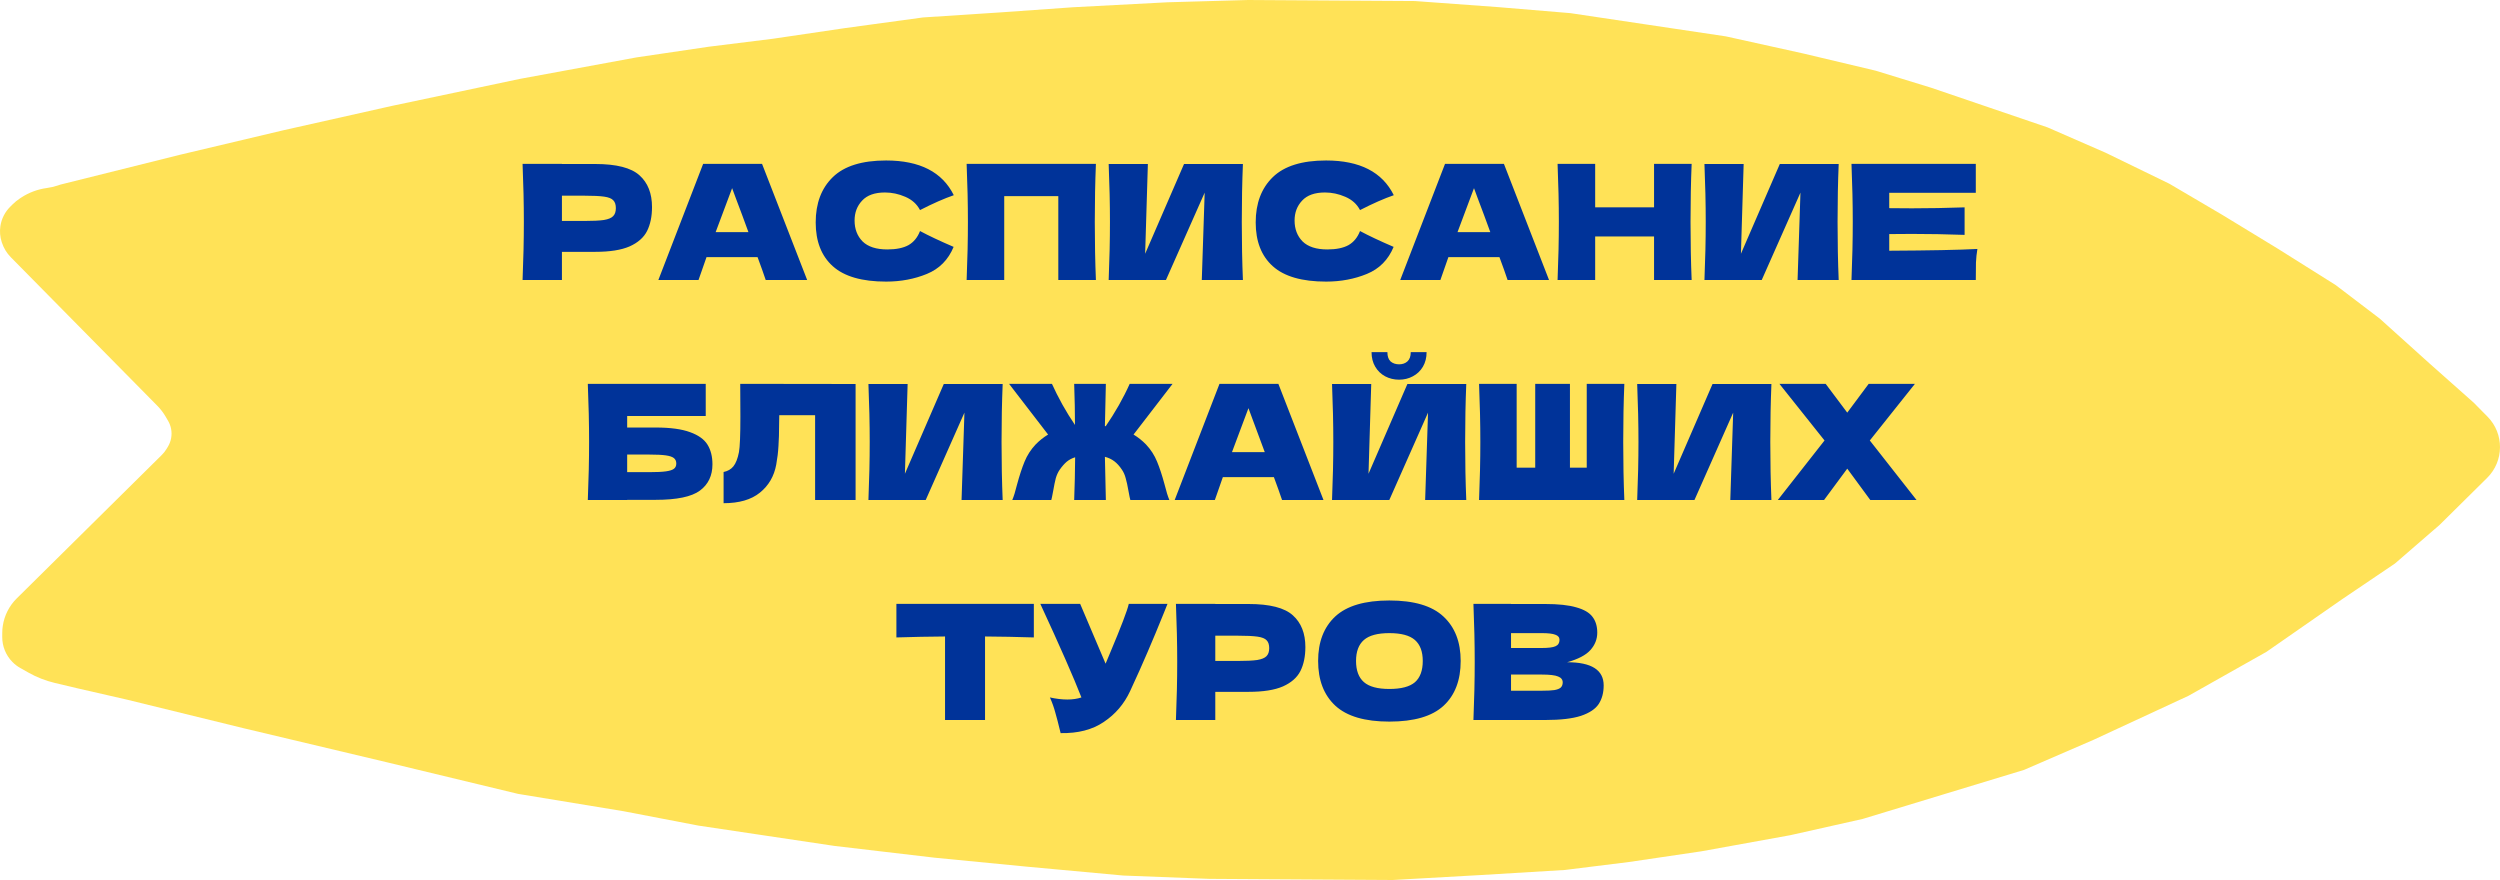
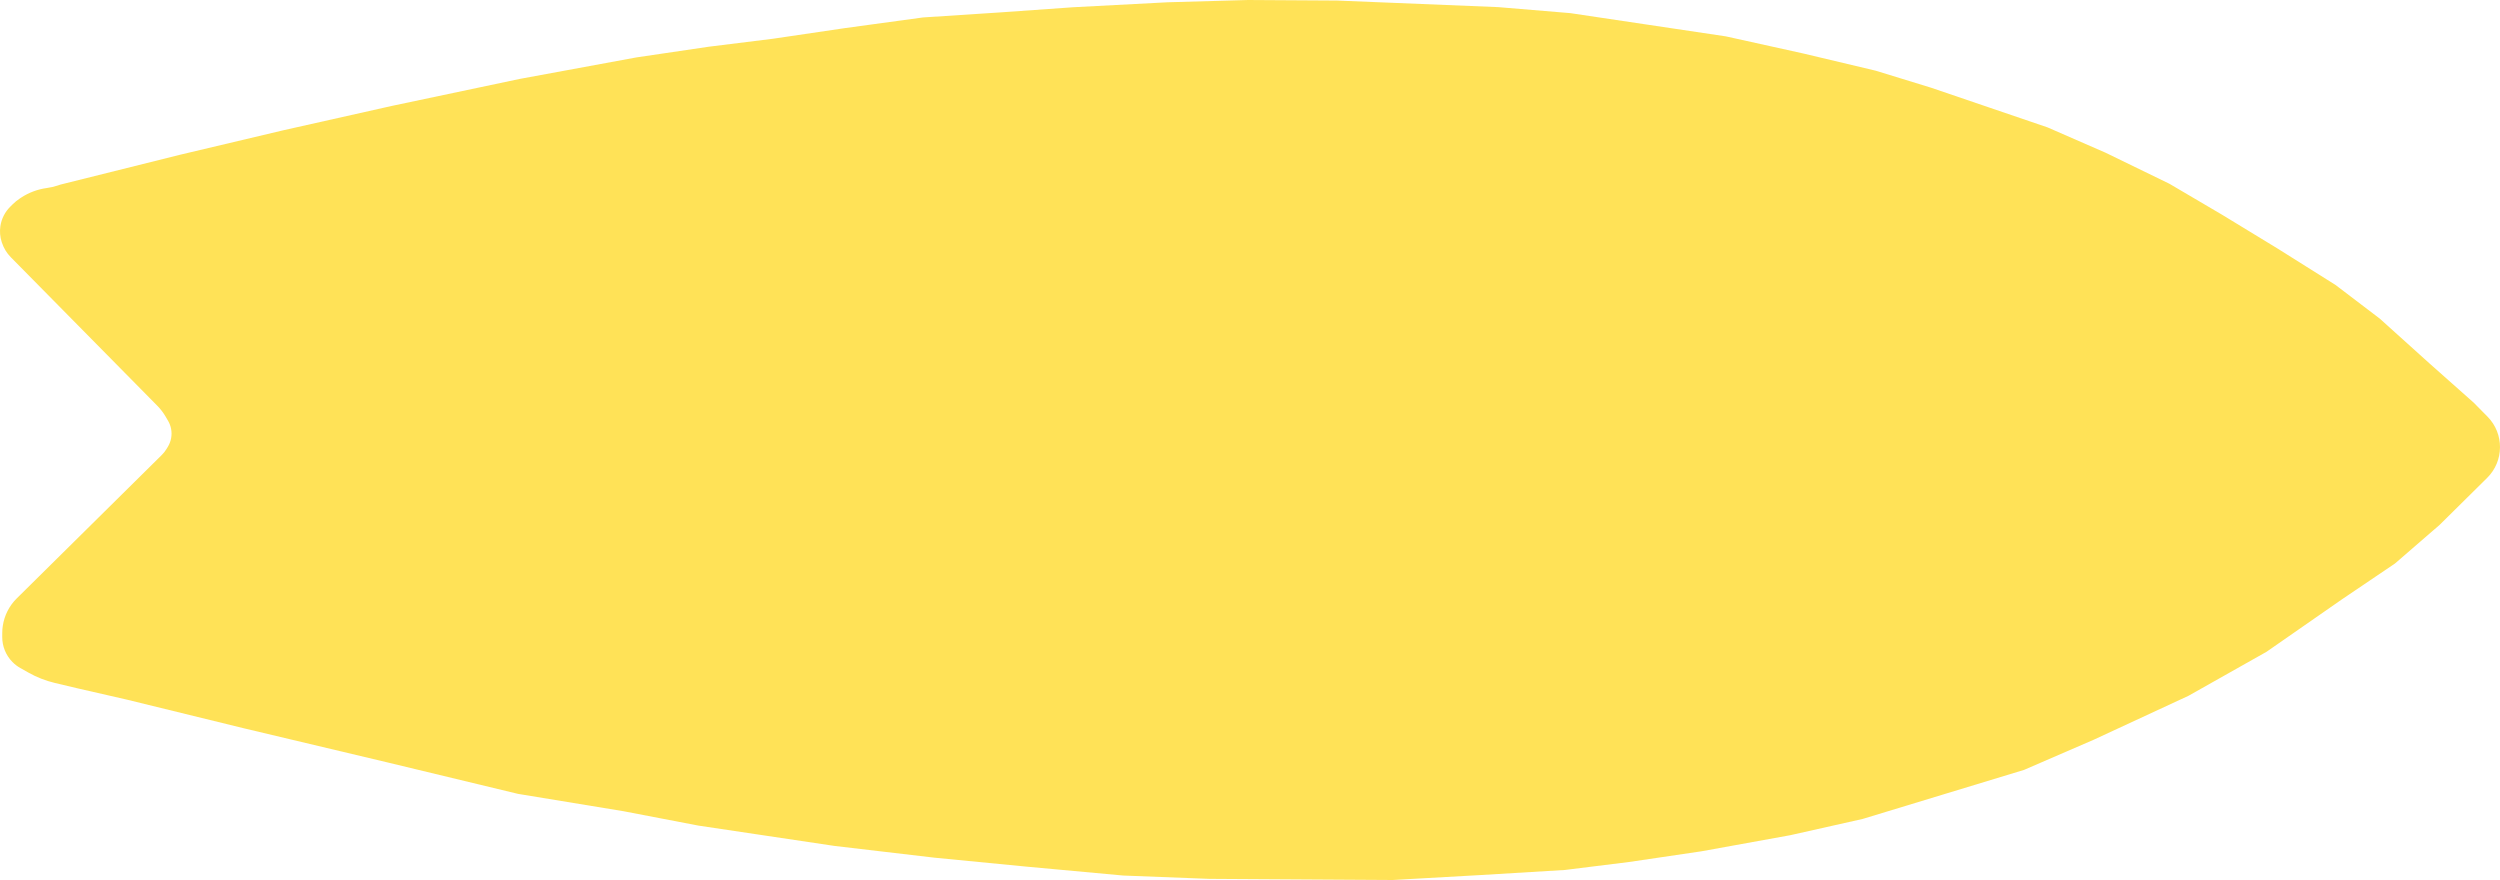
<svg xmlns="http://www.w3.org/2000/svg" width="250" height="88" viewBox="0 0 250 88" fill="none">
-   <path d="M18.027 15.47L6.061 18.455L5.757 18.555C5.404 18.67 5.037 18.754 4.669 18.804C3.759 18.929 2.881 19.257 2.114 19.762L1.981 19.849C1.731 20.014 1.498 20.203 1.285 20.413L1.026 20.67C0.495 21.195 0.148 21.879 0.038 22.618C-0.041 23.148 0.004 23.69 0.17 24.2L0.19 24.261C0.37 24.811 0.674 25.311 1.08 25.723L15.728 40.573C16.042 40.891 16.316 41.247 16.544 41.632L16.802 42.071C16.95 42.321 17.054 42.594 17.109 42.88C17.229 43.498 17.113 44.14 16.786 44.678L16.656 44.892C16.521 45.115 16.359 45.319 16.174 45.502L1.67 59.845C0.922 60.585 0.434 61.547 0.279 62.589L0.276 62.608C0.244 62.823 0.227 63.039 0.226 63.256L0.223 63.686C0.217 64.627 0.585 65.532 1.246 66.202C1.477 66.436 1.74 66.638 2.027 66.799L2.836 67.256C3.665 67.724 4.556 68.074 5.483 68.294L7.693 68.819L12.687 69.963L24.339 72.817L38.765 76.246L51.804 79.387L62.352 81.122L69.845 82.56L75.674 83.431L83.446 84.592L93.441 85.767L102.605 86.659L112.323 87.554L120.935 87.886L130.382 87.945L139.272 88L148.166 87.499L156.505 86.995L162.9 86.2L170.13 85.132L179.031 83.519L186.266 81.894L194.338 79.441L202.411 76.987L209.376 73.971L218.85 69.579L226.657 65.176L234.191 59.937L239.493 56.354L243.962 52.487L248.715 47.787C250.413 46.108 250.43 43.368 248.753 41.667L247.372 40.268L242.952 36.345L237.978 31.863L233.553 28.497L227.742 24.845L222.205 21.472L216.946 18.379L210.574 15.279L204.755 12.739L198.933 10.755L193.111 8.772L187.565 7.068L180.351 5.354L172.582 3.636L164.81 2.475L157.038 1.314L149.817 0.712L141.485 0.104L133.706 0.055L124.815 0L116.757 0.228L107.307 0.725L100.079 1.237L92.297 1.745L84.51 2.809L77.28 3.877L70.885 4.671L63.654 5.739L51.971 7.892L39.173 10.594L28.322 13.03L18.027 15.47Z" fill="#FFE257" />
-   <path d="M59.521 16.4C61.644 16.4 63.121 16.779 63.953 17.536C64.785 18.283 65.201 19.339 65.201 20.704C65.201 21.643 65.036 22.443 64.705 23.104C64.374 23.755 63.793 24.267 62.961 24.64C62.129 25.003 60.983 25.184 59.521 25.184H56.193V28H52.257C52.343 25.931 52.385 23.995 52.385 22.192C52.385 20.389 52.343 18.453 52.257 16.384H56.193V16.4H59.521ZM58.401 22.096C59.286 22.096 59.948 22.064 60.385 22C60.833 21.925 61.142 21.797 61.313 21.616C61.495 21.435 61.585 21.168 61.585 20.816C61.585 20.464 61.5 20.203 61.329 20.032C61.169 19.851 60.865 19.728 60.417 19.664C59.98 19.6 59.308 19.568 58.401 19.568H56.193V22.096H58.401ZM76.572 28C76.369 27.392 76.097 26.629 75.756 25.712H70.652L69.852 28H65.836L70.316 16.384H76.204L80.716 28H76.572ZM74.844 23.216C74.439 22.096 74.023 20.976 73.596 19.856L73.212 18.816C72.839 19.787 72.289 21.253 71.564 23.216H74.844ZM88.61 28.16C86.199 28.16 84.423 27.648 83.282 26.624C82.14 25.6 81.57 24.139 81.57 22.24C81.57 20.331 82.14 18.821 83.282 17.712C84.423 16.603 86.199 16.048 88.61 16.048C91.98 16.048 94.236 17.205 95.378 19.52C94.418 19.851 93.292 20.347 92.002 21.008C91.692 20.411 91.202 19.968 90.53 19.68C89.868 19.392 89.191 19.248 88.498 19.248C87.474 19.248 86.711 19.52 86.21 20.064C85.708 20.597 85.458 21.259 85.458 22.048C85.458 22.901 85.724 23.6 86.258 24.144C86.802 24.677 87.628 24.944 88.738 24.944C89.623 24.944 90.327 24.8 90.85 24.512C91.372 24.213 91.756 23.744 92.002 23.104C92.876 23.573 93.996 24.101 95.362 24.688C94.828 25.979 93.938 26.88 92.69 27.392C91.442 27.904 90.082 28.16 88.61 28.16ZM109.591 16.384C109.517 18.187 109.479 20.123 109.479 22.192C109.479 24.261 109.517 26.197 109.591 28H105.831V19.616H100.423V28H96.663C96.749 25.931 96.791 23.995 96.791 22.192C96.791 20.389 96.749 18.453 96.663 16.384H109.591ZM114.787 16.4L114.515 25.376L118.403 16.4H124.291C124.216 18.203 124.179 20.133 124.179 22.192C124.179 24.261 124.216 26.197 124.291 28H120.179L120.467 19.264L116.595 28H110.867C110.952 25.931 110.995 23.995 110.995 22.192C110.995 20.4 110.952 18.469 110.867 16.4H114.787ZM132.61 28.16C130.199 28.16 128.423 27.648 127.282 26.624C126.14 25.6 125.57 24.139 125.57 22.24C125.57 20.331 126.14 18.821 127.282 17.712C128.423 16.603 130.199 16.048 132.61 16.048C135.98 16.048 138.236 17.205 139.378 19.52C138.418 19.851 137.292 20.347 136.002 21.008C135.692 20.411 135.202 19.968 134.53 19.68C133.868 19.392 133.191 19.248 132.498 19.248C131.474 19.248 130.711 19.52 130.21 20.064C129.708 20.597 129.458 21.259 129.458 22.048C129.458 22.901 129.724 23.6 130.258 24.144C130.802 24.677 131.628 24.944 132.738 24.944C133.623 24.944 134.327 24.8 134.85 24.512C135.372 24.213 135.756 23.744 136.002 23.104C136.876 23.573 137.996 24.101 139.362 24.688C138.828 25.979 137.938 26.88 136.69 27.392C135.442 27.904 134.082 28.16 132.61 28.16ZM150.759 28C150.557 27.392 150.285 26.629 149.943 25.712H144.839L144.039 28H140.023L144.503 16.384H150.391L154.903 28H150.759ZM149.031 23.216C148.626 22.096 148.21 20.976 147.783 19.856L147.399 18.816C147.026 19.787 146.477 21.253 145.751 23.216H149.031ZM169.165 16.384C169.091 18.187 169.053 20.123 169.053 22.192C169.053 24.261 169.091 26.197 169.165 28H165.405V23.648H159.517V28H155.757C155.843 25.931 155.885 23.995 155.885 22.192C155.885 20.389 155.843 18.453 155.757 16.384H159.517V20.736H165.405V16.384H169.165ZM174.365 16.4L174.093 25.376L177.981 16.4H183.869C183.794 18.203 183.757 20.133 183.757 22.192C183.757 24.261 183.794 26.197 183.869 28H179.757L180.045 19.264L176.173 28H170.445C170.53 25.931 170.573 23.995 170.573 22.192C170.573 20.4 170.53 18.469 170.445 16.4H174.365ZM188.924 25.072C192.977 25.051 195.916 24.992 197.74 24.896C197.665 25.333 197.617 25.787 197.596 26.256C197.585 26.715 197.58 27.296 197.58 28H185.148C185.233 25.931 185.276 23.995 185.276 22.192C185.276 20.389 185.233 18.453 185.148 16.384H197.58V19.28H188.924V20.816C189.436 20.827 190.193 20.832 191.196 20.832C192.892 20.832 194.646 20.8 196.46 20.736V23.488C194.646 23.424 192.892 23.392 191.196 23.392C190.193 23.392 189.436 23.397 188.924 23.408V25.072ZM65.565 42.752C67.026 42.752 68.173 42.907 69.005 43.216C69.837 43.515 70.418 43.931 70.749 44.464C71.079 44.997 71.245 45.653 71.245 46.432C71.245 47.563 70.829 48.437 69.997 49.056C69.165 49.675 67.687 49.984 65.565 49.984H62.717V50H58.781C58.866 47.931 58.909 45.995 58.909 44.192C58.909 42.389 58.866 40.453 58.781 38.384H70.573V41.6H62.717V42.752H65.565ZM64.925 47.216C65.661 47.216 66.215 47.189 66.589 47.136C66.973 47.083 67.239 46.997 67.389 46.88C67.549 46.763 67.629 46.587 67.629 46.352C67.629 46.117 67.549 45.936 67.389 45.808C67.229 45.68 66.957 45.589 66.573 45.536C66.189 45.483 65.639 45.456 64.925 45.456H62.717V47.216H64.925ZM85.559 50H81.511V41.52H77.927L77.911 42.448C77.911 43.259 77.889 43.973 77.847 44.592C77.815 45.2 77.74 45.824 77.623 46.464C77.409 47.627 76.865 48.56 75.991 49.264C75.127 49.968 73.916 50.32 72.359 50.32V47.2C72.775 47.115 73.1 46.928 73.335 46.64C73.58 46.341 73.767 45.867 73.895 45.216C73.991 44.693 74.039 43.504 74.039 41.648L74.023 38.384L85.559 38.4V50ZM90.763 38.4L90.491 47.376L94.379 38.4H100.267C100.192 40.203 100.155 42.133 100.155 44.192C100.155 46.261 100.192 48.197 100.267 50H96.155L96.443 41.264L92.571 50H86.843C86.928 47.931 86.971 45.995 86.971 44.192C86.971 42.4 86.928 40.469 86.843 38.4H90.763ZM113.354 43.456C113.802 43.723 114.218 44.053 114.602 44.448C115.082 44.96 115.45 45.531 115.706 46.16C115.962 46.779 116.213 47.541 116.458 48.448C116.629 49.141 116.789 49.659 116.938 50H113.034C113.002 49.904 112.938 49.595 112.842 49.072C112.757 48.571 112.666 48.155 112.57 47.824C112.485 47.493 112.357 47.205 112.186 46.96C111.952 46.608 111.701 46.331 111.434 46.128C111.168 45.925 110.853 45.776 110.49 45.68C110.512 47.12 110.544 48.56 110.586 50H107.418C107.472 48.571 107.504 47.147 107.514 45.728C107.194 45.824 106.912 45.973 106.666 46.176C106.432 46.379 106.202 46.64 105.978 46.96C105.808 47.205 105.674 47.493 105.578 47.824C105.493 48.155 105.408 48.571 105.322 49.072C105.226 49.595 105.162 49.904 105.13 50H101.226C101.376 49.659 101.536 49.141 101.706 48.448C101.952 47.541 102.202 46.779 102.458 46.16C102.714 45.531 103.082 44.96 103.562 44.448C103.946 44.053 104.362 43.723 104.81 43.456L100.906 38.384H105.194C105.482 39.024 105.829 39.712 106.234 40.448C106.64 41.173 107.061 41.856 107.498 42.496C107.498 41.28 107.472 39.909 107.418 38.384H110.586C110.544 39.792 110.512 41.2 110.49 42.608C110.533 42.608 110.56 42.613 110.57 42.624C111.018 41.973 111.456 41.275 111.882 40.528C112.309 39.771 112.672 39.056 112.97 38.384H117.258L113.354 43.456ZM128.205 50C128.002 49.392 127.73 48.629 127.389 47.712H122.285L121.485 50H117.469L121.949 38.384H127.837L132.349 50H128.205ZM126.477 45.216C126.071 44.096 125.655 42.976 125.229 41.856L124.845 40.816C124.471 41.787 123.922 43.253 123.197 45.216H126.477ZM139.907 37.968C139.405 37.968 138.941 37.856 138.515 37.632C138.099 37.408 137.768 37.088 137.523 36.672C137.277 36.256 137.155 35.771 137.155 35.216H138.739C138.739 35.632 138.845 35.941 139.059 36.144C139.283 36.336 139.565 36.432 139.907 36.432C140.248 36.432 140.525 36.336 140.739 36.144C140.963 35.941 141.075 35.632 141.075 35.216H142.659C142.659 35.771 142.536 36.256 142.291 36.672C142.045 37.088 141.709 37.408 141.283 37.632C140.867 37.856 140.408 37.968 139.907 37.968ZM137.123 38.4L136.851 47.376L140.739 38.4H146.627C146.552 40.203 146.515 42.133 146.515 44.192C146.515 46.261 146.552 48.197 146.627 50H142.515L142.803 41.264L138.931 50H133.203C133.288 47.931 133.331 45.995 133.331 44.192C133.331 42.4 133.288 40.469 133.203 38.4H137.123ZM162.434 38.384C162.359 40.187 162.322 42.123 162.322 44.192C162.322 46.261 162.359 48.197 162.434 50H147.906C147.991 47.931 148.034 45.995 148.034 44.192C148.034 42.389 147.991 40.453 147.906 38.384H151.666V46.768H153.522V38.384H156.994V46.768H158.674V38.384H162.434ZM167.638 38.4L167.366 47.376L171.254 38.4H177.142C177.067 40.203 177.03 42.133 177.03 44.192C177.03 46.261 177.067 48.197 177.142 50H173.03L173.318 41.264L169.446 50H163.718C163.803 47.931 163.846 45.995 163.846 44.192C163.846 42.4 163.803 40.469 163.718 38.4H167.638ZM186.981 44.048L191.653 50H187.029L184.725 46.864L182.405 50H177.781L182.453 44.048L177.941 38.384H182.565L184.725 41.264L186.869 38.384H191.493L186.981 44.048ZM103.384 63.744C101.709 63.691 100.083 63.659 98.504 63.648V72H94.504V63.648C92.915 63.659 91.293 63.691 89.64 63.744V60.384H103.384V63.744ZM116.751 60.384C116.709 60.501 116.655 60.635 116.591 60.784C116.527 60.923 116.463 61.083 116.399 61.264C115.813 62.715 115.269 64.021 114.767 65.184C114.277 66.336 113.69 67.648 113.007 69.12C112.41 70.4 111.535 71.424 110.383 72.192C109.242 72.971 107.802 73.344 106.063 73.312C105.839 72.384 105.658 71.685 105.519 71.216C105.391 70.736 105.215 70.245 104.991 69.744C105.621 69.883 106.202 69.952 106.735 69.952C107.258 69.952 107.727 69.883 108.143 69.744C107.375 67.771 106.005 64.651 104.031 60.384H108.015L110.559 66.368L111.007 65.296C112.117 62.661 112.741 61.024 112.879 60.384H116.751ZM124.857 60.4C126.98 60.4 128.457 60.779 129.289 61.536C130.121 62.283 130.537 63.339 130.537 64.704C130.537 65.643 130.372 66.443 130.041 67.104C129.71 67.755 129.129 68.267 128.297 68.64C127.465 69.003 126.318 69.184 124.857 69.184H121.529V72H117.593C117.678 69.931 117.721 67.995 117.721 66.192C117.721 64.389 117.678 62.453 117.593 60.384H121.529V60.4H124.857ZM123.737 66.096C124.622 66.096 125.284 66.064 125.721 66C126.169 65.925 126.478 65.797 126.649 65.616C126.83 65.435 126.921 65.168 126.921 64.816C126.921 64.464 126.836 64.203 126.665 64.032C126.505 63.851 126.201 63.728 125.753 63.664C125.316 63.6 124.644 63.568 123.737 63.568H121.529V66.096H123.737ZM138.932 72.16C136.489 72.16 134.692 71.632 133.54 70.576C132.388 69.509 131.812 68.016 131.812 66.096C131.812 64.197 132.383 62.715 133.524 61.648C134.676 60.581 136.479 60.048 138.932 60.048C141.396 60.048 143.199 60.581 144.34 61.648C145.492 62.715 146.068 64.197 146.068 66.096C146.068 68.027 145.497 69.52 144.356 70.576C143.215 71.632 141.407 72.16 138.932 72.16ZM138.932 68.896C140.116 68.896 140.969 68.672 141.492 68.224C142.015 67.765 142.276 67.056 142.276 66.096C142.276 65.157 142.015 64.459 141.492 64C140.969 63.541 140.116 63.312 138.932 63.312C137.759 63.312 136.911 63.541 136.388 64C135.865 64.459 135.604 65.157 135.604 66.096C135.604 67.045 135.865 67.749 136.388 68.208C136.911 68.667 137.759 68.896 138.932 68.896ZM156.719 66.224C159.151 66.224 160.367 66.997 160.367 68.544C160.367 69.269 160.202 69.888 159.871 70.4C159.54 70.901 158.948 71.296 158.095 71.584C157.242 71.861 156.058 72 154.543 72H147.343C147.428 69.931 147.471 67.995 147.471 66.192C147.471 64.389 147.428 62.453 147.343 60.384H151.103V60.4H154.511C155.834 60.4 156.874 60.512 157.631 60.736C158.399 60.949 158.938 61.264 159.247 61.68C159.567 62.096 159.727 62.624 159.727 63.264C159.727 63.915 159.498 64.496 159.039 65.008C158.591 65.509 157.818 65.915 156.719 66.224ZM151.103 63.312V64.8H154.175C154.836 64.8 155.295 64.741 155.551 64.624C155.818 64.507 155.951 64.293 155.951 63.984C155.951 63.739 155.812 63.568 155.535 63.472C155.268 63.365 154.815 63.312 154.175 63.312H151.103ZM154.175 69.072C154.73 69.072 155.151 69.051 155.439 69.008C155.738 68.955 155.951 68.869 156.079 68.752C156.207 68.624 156.271 68.453 156.271 68.24C156.271 67.963 156.116 67.765 155.807 67.648C155.508 67.52 154.964 67.456 154.175 67.456H151.103V69.072H154.175Z" fill="#003399" />
+   <path d="M18.027 15.47L6.061 18.455L5.757 18.555C5.404 18.67 5.037 18.754 4.669 18.804C3.759 18.929 2.881 19.257 2.114 19.762L1.981 19.849C1.731 20.014 1.498 20.203 1.285 20.413L1.026 20.67C0.495 21.195 0.148 21.879 0.038 22.618C-0.041 23.148 0.004 23.69 0.17 24.2L0.19 24.261C0.37 24.811 0.674 25.311 1.08 25.723L15.728 40.573C16.042 40.891 16.316 41.247 16.544 41.632L16.802 42.071C16.95 42.321 17.054 42.594 17.109 42.88C17.229 43.498 17.113 44.14 16.786 44.678L16.656 44.892C16.521 45.115 16.359 45.319 16.174 45.502L1.67 59.845C0.922 60.585 0.434 61.547 0.279 62.589L0.276 62.608C0.244 62.823 0.227 63.039 0.226 63.256L0.223 63.686C0.217 64.627 0.585 65.532 1.246 66.202C1.477 66.436 1.74 66.638 2.027 66.799L2.836 67.256C3.665 67.724 4.556 68.074 5.483 68.294L7.693 68.819L12.687 69.963L24.339 72.817L38.765 76.246L51.804 79.387L62.352 81.122L69.845 82.56L75.674 83.431L83.446 84.592L93.441 85.767L102.605 86.659L112.323 87.554L120.935 87.886L130.382 87.945L139.272 88L148.166 87.499L156.505 86.995L162.9 86.2L170.13 85.132L179.031 83.519L186.266 81.894L194.338 79.441L202.411 76.987L209.376 73.971L218.85 69.579L226.657 65.176L234.191 59.937L239.493 56.354L243.962 52.487L248.715 47.787C250.413 46.108 250.43 43.368 248.753 41.667L247.372 40.268L242.952 36.345L237.978 31.863L233.553 28.497L227.742 24.845L222.205 21.472L216.946 18.379L210.574 15.279L204.755 12.739L198.933 10.755L193.111 8.772L187.565 7.068L180.351 5.354L172.582 3.636L164.81 2.475L157.038 1.314L149.817 0.712L133.706 0.055L124.815 0L116.757 0.228L107.307 0.725L100.079 1.237L92.297 1.745L84.51 2.809L77.28 3.877L70.885 4.671L63.654 5.739L51.971 7.892L39.173 10.594L28.322 13.03L18.027 15.47Z" fill="#FFE257" />
</svg>